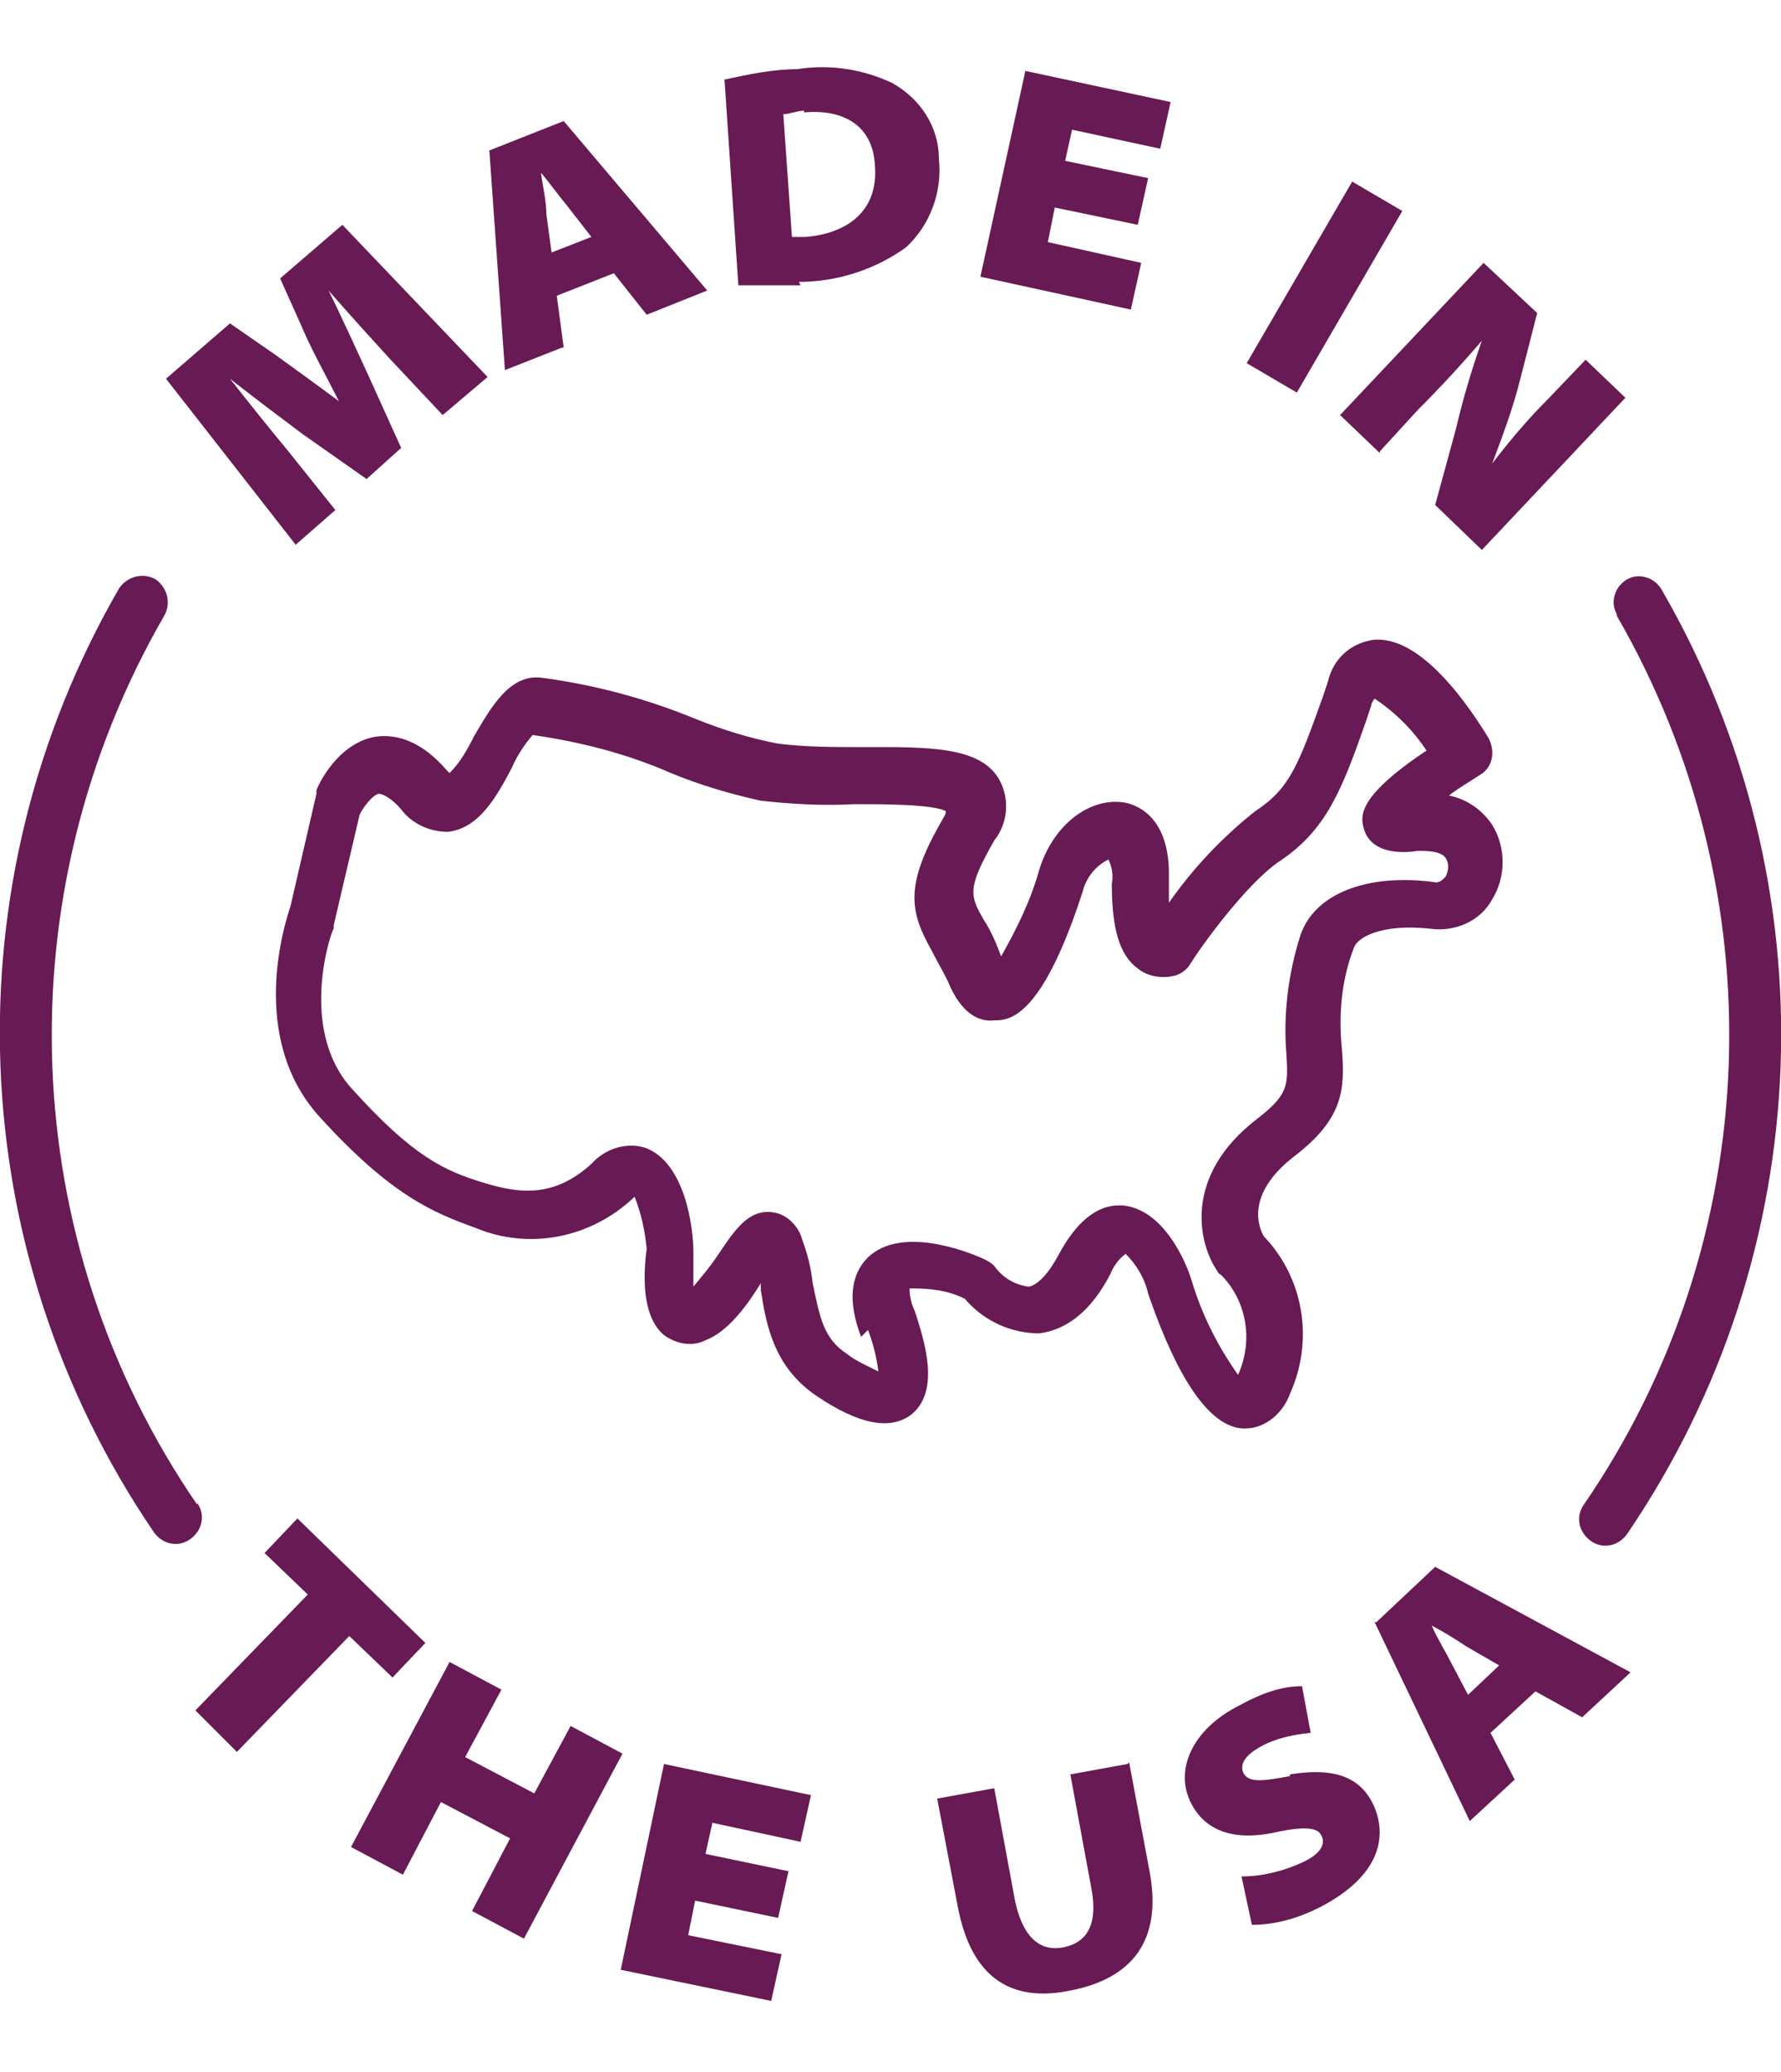
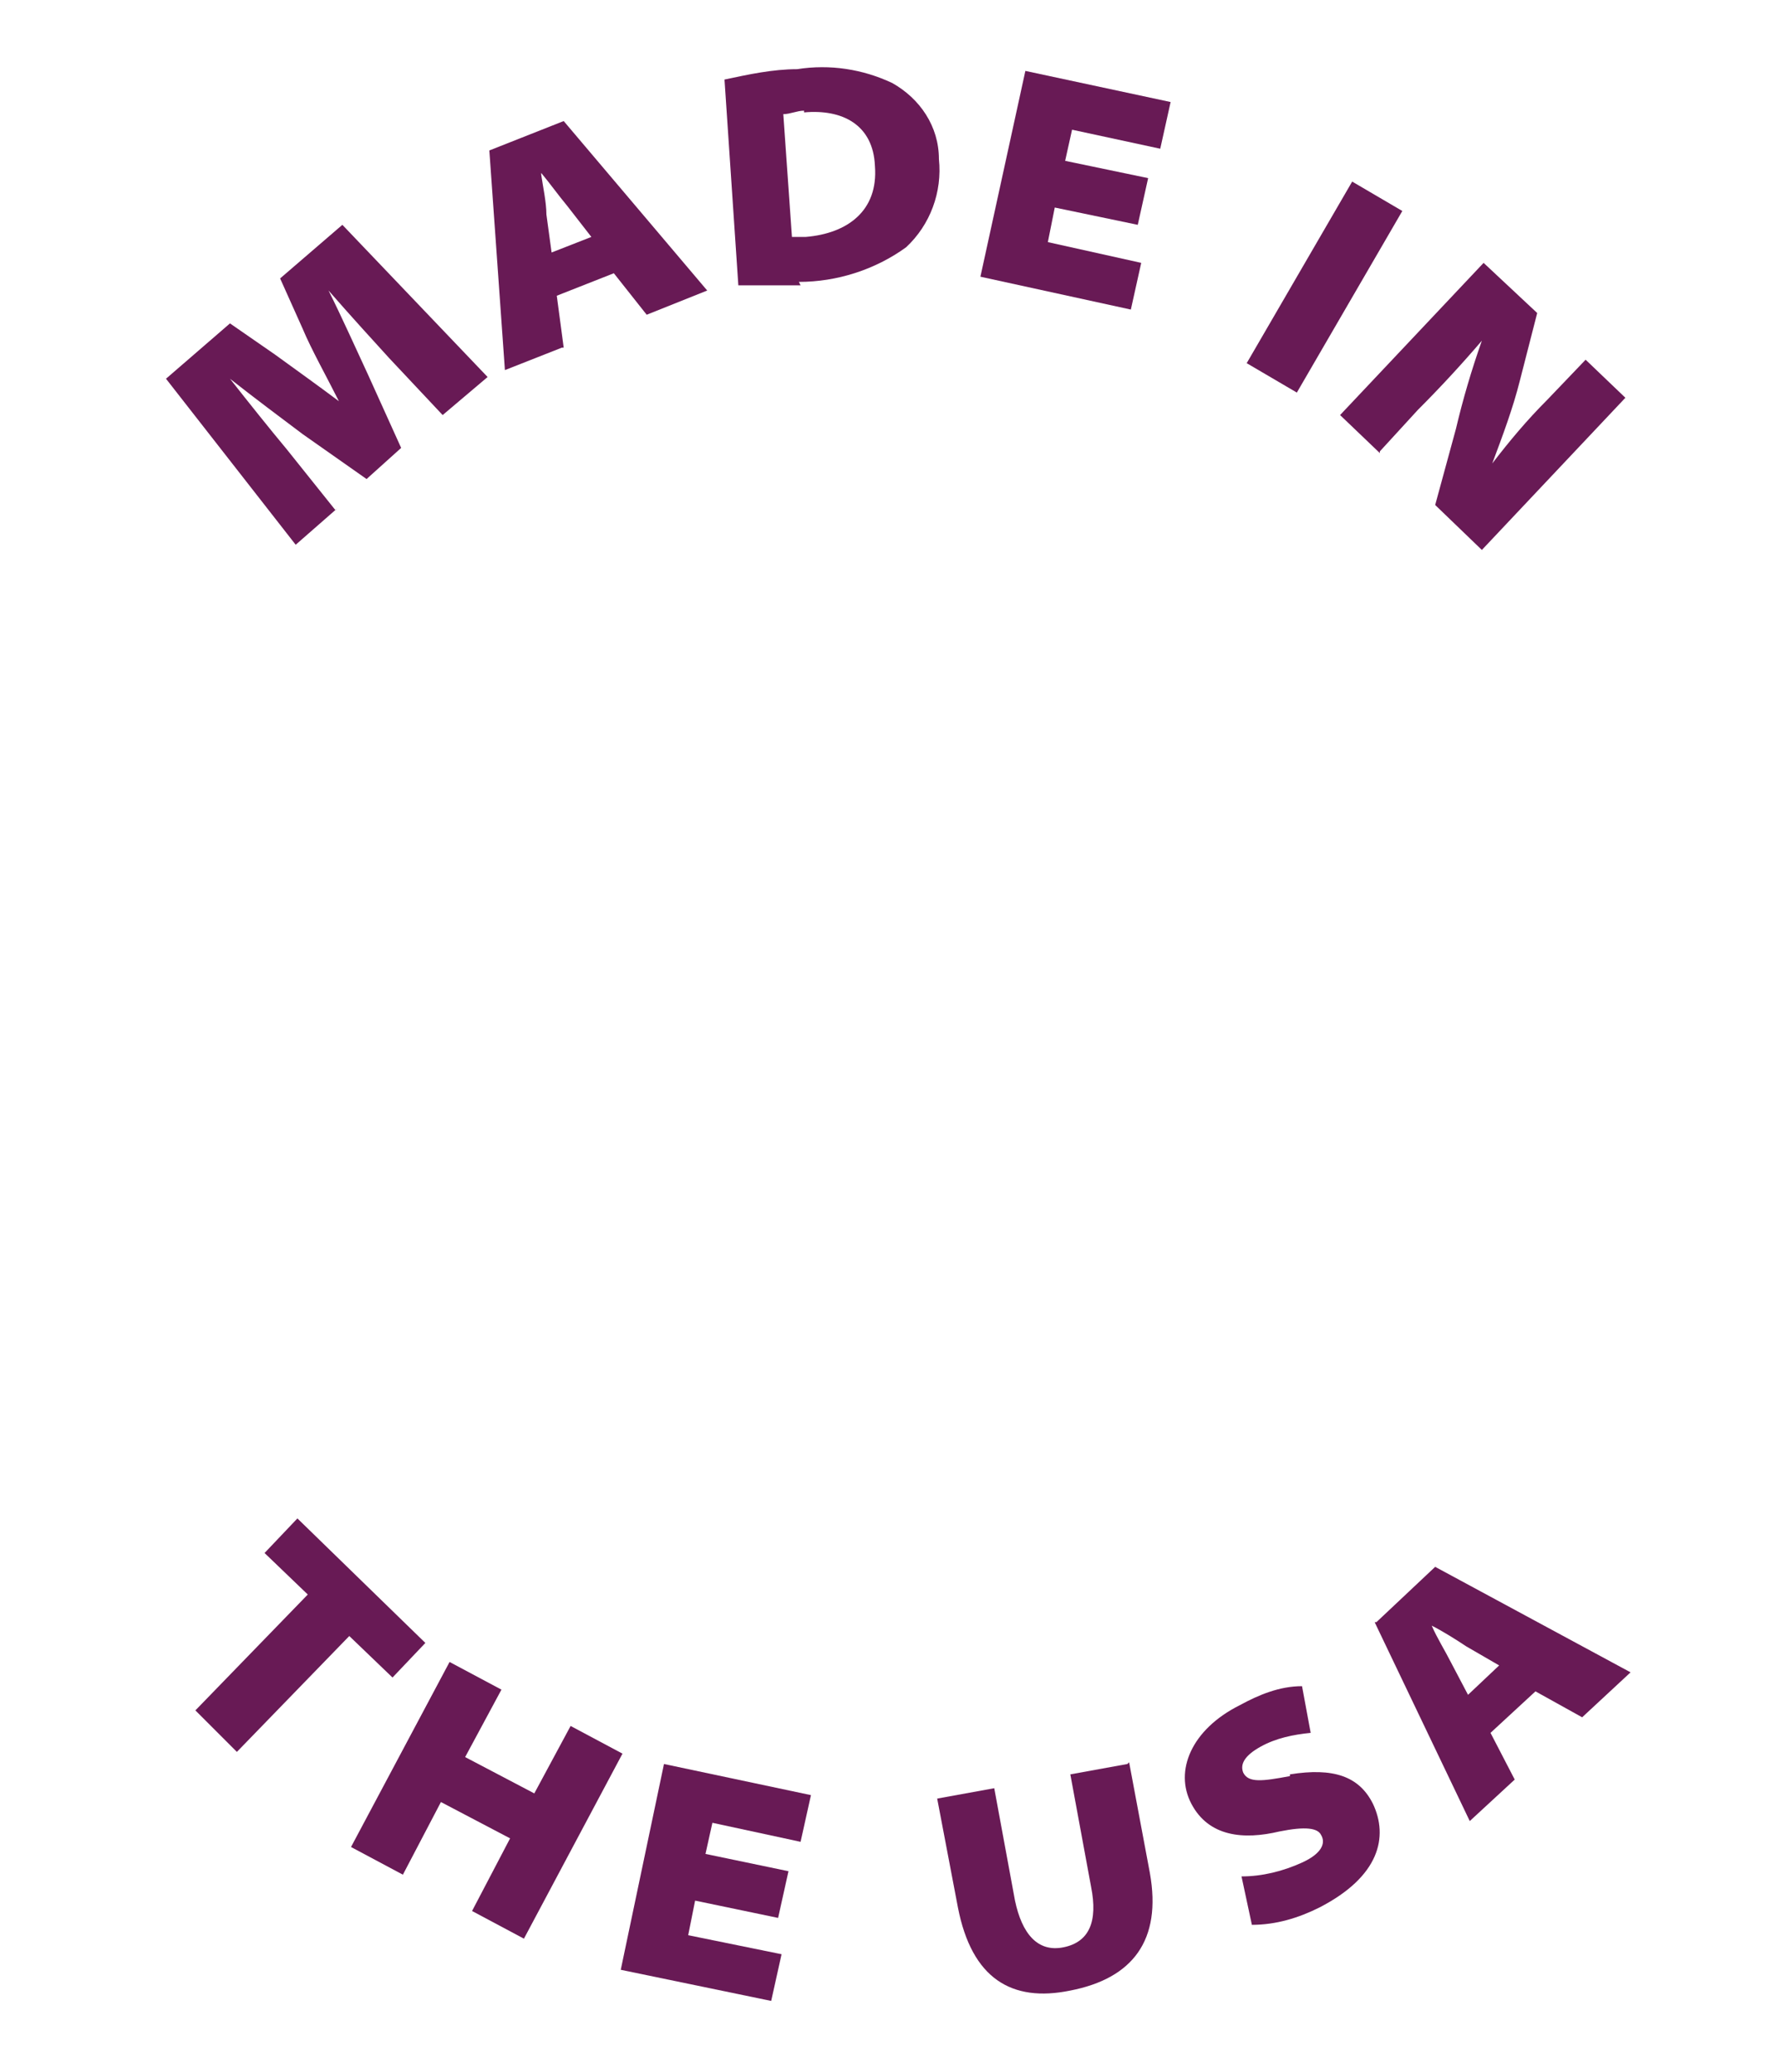
<svg xmlns="http://www.w3.org/2000/svg" viewBox="0 0 103 119.8" version="1.1" id="Layer_1">
  <g id="Layer_2">
-     <path fill="#681a55" d="M52.7,74.5c1.1,0,2.1.1,3.1.6,1.1,1.3,2.7,2,4.3,2,1.6-.2,3-1.3,4.1-3.4.2-.5.5-.9.9-1.2.6.6,1.1,1.4,1.3,2.3,1.2,3.5,3.1,7.7,5.5,7.8,0,0,0,0,.1,0,1.2,0,2.2-.9,2.6-2,1.4-3.1.8-6.7-1.5-9.1-.3-.5-1.1-2.4,1.7-4.6,2.9-2.2,3-3.9,2.8-6.3-.2-2,0-4,.7-5.8.2-.6,1.6-1.4,4.4-1.1,1.4.2,2.9-.4,3.6-1.7.8-1.3.8-3,0-4.3-.6-.9-1.5-1.5-2.5-1.7.5-.4,1.2-.8,1.8-1.2.7-.4.9-1.3.5-2.1-1.1-1.8-3.9-6-6.7-5.7-1.3.2-2.3,1.1-2.6,2.4l-.3.9c-1.4,3.9-1.9,5.3-3.9,6.6-1.9,1.5-3.6,3.3-5,5.3,0-.5,0-.9,0-1.4.1-3.7-2-4.3-2.6-4.4-2-.3-4.1,1.3-4.9,3.9-.5,1.8-1.3,3.4-2.2,5h0c-.3-.8-.6-1.5-1-2.1-.8-1.4-1-1.8.6-4.6.8-1,.9-2.4.3-3.5-1.1-2-4.3-1.9-8-1.9-1.6,0-3.2,0-4.8-.2-1.6-.3-3.2-.8-4.7-1.4-2.9-1.2-5.9-2-8.9-2.4-1.9-.3-3,1.7-4,3.4-.4.8-.8,1.5-1.4,2.1,0,0-.1-.1-.2-.2-1.3-1.5-2.7-2.1-4.1-1.9-2.2.4-3.3,2.8-3.4,3.1,0,0,0,.2,0,.2l-1.5,6.5c-.3.9-2.5,7.6,1.7,12.2,4.1,4.5,6.5,5.5,9,6.4,3.1,1.3,6.7.6,9.2-1.8,0,0,0,0,0,0,.4,1,.6,2,.7,3-.2,1.5-.3,3.9,1,5,.7.5,1.6.7,2.4.3,1.3-.5,2.4-2,3.2-3.3,0,.1,0,.3,0,.4.3,1.9.7,4.4,3.2,6.1,2.5,1.7,4.3,2,5.5,1.1,1.6-1.3.9-3.9.2-6-.2-.4-.3-.9-.3-1.3h0ZM50.2,76.9c.3.8.5,1.6.6,2.4-.6-.3-1.3-.6-1.8-1-1.4-.9-1.6-2.2-2-4.1-.1-.9-.3-1.7-.6-2.5-.2-.8-.9-1.5-1.7-1.6-1.4-.2-2.2,1-3.2,2.5-.4.6-.9,1.2-1.4,1.8,0-.6,0-1.2,0-1.7,0-.1,0-.2,0-.3,0-1.5-.5-5.1-2.7-6-1.1-.4-2.4,0-3.2.9-2.2,2-4.2,1.7-6.2,1.1-2.3-.7-4.1-1.5-7.7-5.5-3.1-3.5-1.1-9.2-1-9.2,0,0,0-.1,0-.2l1.5-6.4c.2-.4.7-1.1,1.1-1.2.2,0,.7.2,1.3.9.6.8,1.6,1.3,2.7,1.3,1.8-.2,2.8-2,3.7-3.7.3-.7.7-1.3,1.2-1.9,2.8.4,5.5,1.1,8,2.2,1.7.7,3.4,1.2,5.2,1.6,1.8.2,3.6.3,5.4.2,1.7,0,4.5,0,5.3.4,0,.2-.1.3-.2.5-2.2,3.8-1.9,5.3-.6,7.6.3.6.6,1.1.9,1.7.8,2,1.9,2.4,2.7,2.3.8,0,2.7,0,5.1-7.4.2-.8.7-1.5,1.5-1.9.2.4.3.9.2,1.4,0,2.5.4,4.1,1.5,4.9.6.5,1.5.6,2.2.4.3-.1.6-.3.8-.6.8-1.3,3.4-4.8,5.2-6,2.7-1.8,3.6-4.1,5-8.1l.3-.9c0-.1.1-.3.2-.4,1.2.8,2.2,1.8,3,3-4.2,2.8-3.8,3.9-3.6,4.6.5,1.5,2.5,1.3,3.1,1.2.5,0,1.3,0,1.6.4.2.3.2.7,0,1.1-.2.2-.4.4-.7.3-3.9-.5-6.9.7-7.7,3.1-.7,2.2-1,4.6-.8,6.9.1,1.8.1,2.3-1.7,3.7-4.3,3.3-3.4,7.2-2.3,8.8,0,0,.1.2.2.2,1.5,1.5,1.9,3.8,1,5.8-1.2-1.7-2.1-3.5-2.7-5.5-.3-1-1.6-4.1-4-4.3,0,0-.1,0-.2,0-1.3,0-2.5,1-3.5,2.9-.6,1.1-1.2,1.7-1.7,1.8-.8-.1-1.5-.5-2-1.2-.2-.2-.4-.3-.6-.4-1.1-.5-4.8-1.9-6.7-.1-1,1-1.2,2.5-.4,4.6h0Z" />
    <path fill="#681a55" d="M24.6,95l-7.4-7.2-1.9,2,2.5,2.4-6.5,6.7,2.4,2.4,6.5-6.7,2.5,2.4,1.9-2Z" />
    <path fill="#681a55" d="M33,99.8l-2.1,3.9-4-2.1,2.1-3.9-3-1.6-5.7,10.7,3,1.6,2.2-4.2,4,2.1-2.2,4.2,3,1.6,5.7-10.7-3-1.6Z" />
    <path fill="#681a55" d="M35.9,113.9l8.7,1.8.6-2.7-5.4-1.1.4-2,4.8,1,.6-2.7-4.8-1,.4-1.8,5.1,1.1.6-2.7-8.5-1.8-2.5,11.9Z" />
    <path fill="#681a55" d="M65.2,102l-3.3.6,1.2,6.5c.4,2-.1,3.2-1.6,3.5s-2.4-.8-2.8-2.7l-1.2-6.5-3.3.6,1.2,6.3c.8,4.1,3.1,5.5,6.5,4.8,3.6-.7,5.3-2.9,4.6-6.8l-1.2-6.4Z" />
    <path fill="#681a55" d="M74.6,102.7c-1.6.3-2.4.4-2.7-.2-.2-.5.1-1,1-1.5.9-.5,1.9-.7,2.9-.8l-.5-2.7c-1.3,0-2.5.5-3.6,1.1-2.8,1.4-3.8,3.8-2.8,5.7,1,1.9,3,2.1,5.1,1.6,1.5-.3,2.2-.2,2.4.2.3.5,0,1.1-1.1,1.6-1.1.5-2.3.8-3.5.8l.6,2.8c1.4,0,2.7-.4,3.9-1,3.5-1.8,4-4.1,3.1-6-.8-1.6-2.3-2.1-4.8-1.7Z" />
    <path fill="#681a55" d="M79.5,93.8l5.5,11.5,2.6-2.4-1.4-2.7,2.6-2.4,2.7,1.5,2.8-2.6-11.3-6.1-3.4,3.2ZM86.7,96.3l-1.8,1.7-1-1.9c-.3-.6-.8-1.4-1.1-2.1h0c.6.3,1.4.8,2,1.2l1.9,1.1Z" />
    <path fill="#681a55" d="M19.4,29.5l-2.8-3.5c-1-1.2-2.2-2.7-3.3-4.1h0c1.4,1.1,3,2.3,4.2,3.2l3.7,2.6,2-1.8-1.9-4.2c-.7-1.5-1.5-3.3-2.3-4.9h0c1.4,1.6,2.5,2.8,3.5,3.9l3.1,3.3,2.6-2.2-8.4-8.8-3.6,3.1,1.3,2.9c.5,1.2,1.4,2.8,2.1,4.2h0c-1.2-.9-2.6-1.9-3.7-2.7l-2.6-1.8-3.7,3.2,7.5,9.6,2.4-2.1Z" />
    <path fill="#681a55" d="M32.6,20.1l-.4-3,3.3-1.3,1.9,2.4,3.5-1.4-8.3-9.8-4.3,1.7.9,12.7,3.3-1.3ZM31.3,10c.5.6,1,1.3,1.5,1.9l1.4,1.8-2.3.9-.3-2.2c0-.7-.2-1.6-.3-2.3h0Z" />
    <path fill="#681a55" d="M46.2,16.3c2.2,0,4.4-.7,6.2-2,1.4-1.3,2.1-3.2,1.9-5.1,0-1.9-1.1-3.5-2.7-4.4-1.7-.8-3.6-1.1-5.5-.8-1.4,0-2.8.3-4.2.6l.8,11.9c1.2,0,2.4,0,3.6,0ZM46.5,6.5c2.2-.2,4,.7,4.1,3.1.2,2.6-1.6,3.9-4,4.1-.3,0-.5,0-.8,0l-.5-7.1c.4,0,.8-.2,1.2-.2Z" />
    <path fill="#681a55" d="M66,15.2l-5.4-1.2.4-2,4.8,1,.6-2.7-4.8-1,.4-1.8,5.1,1.1.6-2.7-8.4-1.8-2.6,11.9,8.7,1.9.6-2.7Z" />
    <path fill="#681a55" d="M72.1,21l6.1-10.5,2.9,1.7-6.1,10.5-2.9-1.7Z" />
    <path fill="#681a55" d="M79.8,26.1l2.2-2.4c1.3-1.3,2.5-2.6,3.7-4h0c-.6,1.7-1.1,3.4-1.5,5.1l-1.2,4.4,2.7,2.6,8.3-8.8-2.3-2.2-2.2,2.3c-1.2,1.2-2.2,2.4-3.2,3.7h0c.6-1.6,1.2-3.2,1.6-4.8l1-3.9-3.1-2.9-8.3,8.8,2.3,2.2Z" />
-     <path fill="#681a55" d="M93.5,35.6c9.3,16.1,8.6,36.1-1.9,51.4-.5.7-.3,1.6.4,2.1s1.6.3,2.1-.4h0c11.1-16.3,11.9-37.5,2-54.6-.4-.7-1.3-1-2-.6-.7.4-1,1.3-.6,2,0,0,0,0,0,0Z" />
-     <path fill="#681a55" d="M11.4,87C.9,71.7.2,51.7,9.5,35.6c.4-.7.2-1.6-.5-2.1-.7-.4-1.6-.2-2.1.5,0,0,0,0,0,0-9.9,17.1-9.1,38.3,2,54.6.5.7,1.4.9,2.1.4.7-.5.9-1.4.4-2.1h0Z" />
  </g>
</svg>